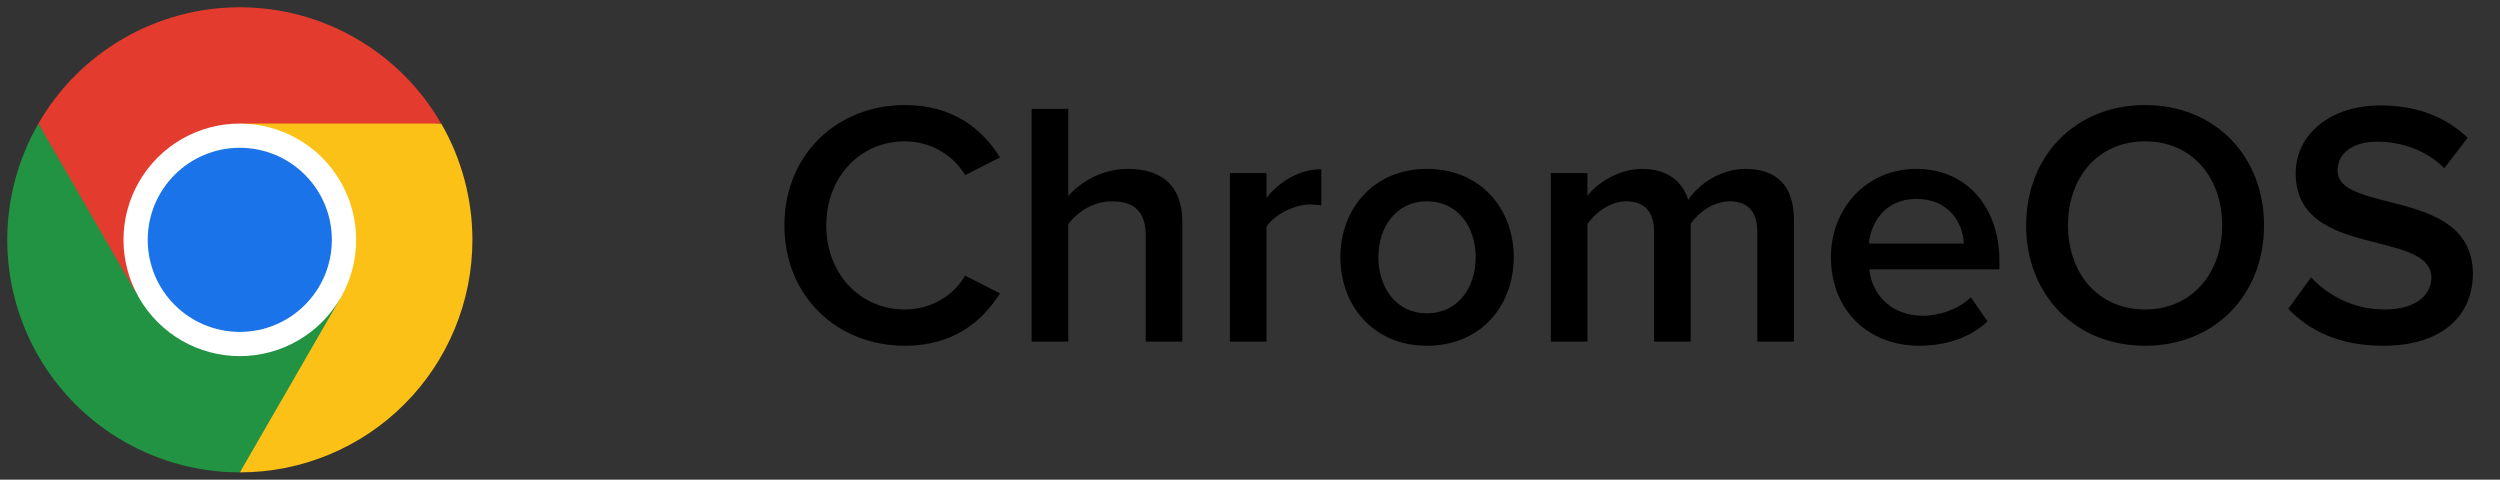
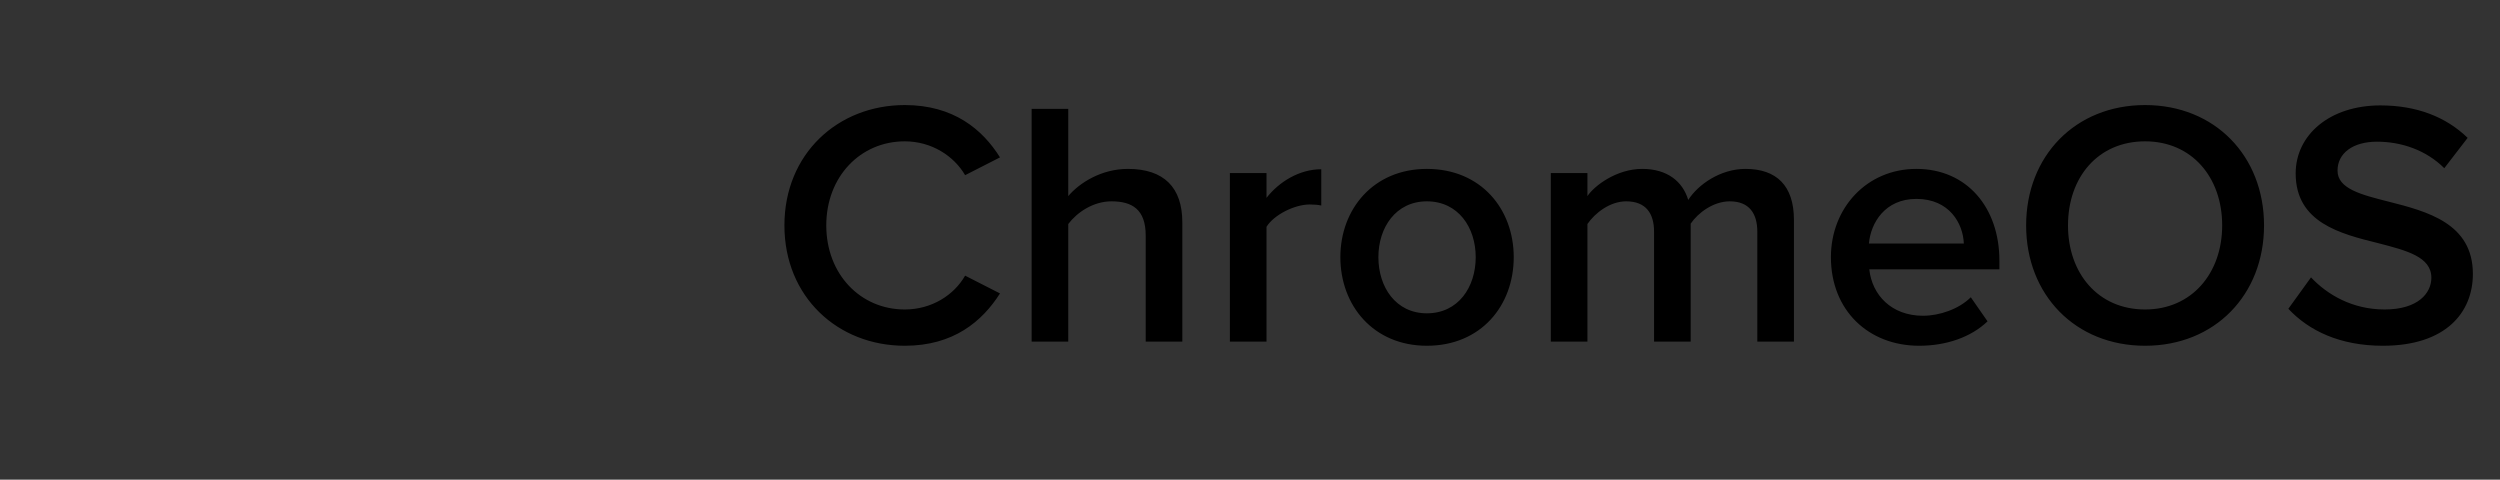
<svg xmlns="http://www.w3.org/2000/svg" width="172" height="33" viewBox="0 0 172 33" fill="none">
  <rect x="0" y="0" width="172" height="33" fill="#333333" stroke="none" />
  <g clip-path="url(#clip0_34101_7512)">
-     <path d="M16.497 25.401C21.413 25.401 25.399 21.416 25.399 16.499C25.399 11.582 21.413 7.596 16.497 7.596C11.58 7.596 7.594 11.582 7.594 16.499C7.594 21.416 11.58 25.401 16.497 25.401" fill="white" />
-     <path d="M4.986 12.124C4.322 10.974 3.541 9.766 2.644 8.502C1.24 10.934 0.5 13.693 0.5 16.502C0.5 19.31 1.239 22.07 2.644 24.502C4.048 26.934 6.068 28.954 8.501 30.358C10.933 31.761 13.693 32.5 16.501 32.5C17.974 30.434 18.974 28.945 19.501 28.032C20.513 26.279 21.822 23.768 23.429 20.501V20.499C22.727 21.715 21.717 22.726 20.501 23.428C19.285 24.131 17.905 24.501 16.501 24.501C15.096 24.502 13.716 24.132 12.5 23.43C11.284 22.727 10.274 21.717 9.571 20.501C7.39 16.433 5.861 13.64 4.986 12.124Z" fill="#229342" />
-     <path d="M16.503 32.5C18.604 32.501 20.685 32.087 22.626 31.283C24.567 30.479 26.331 29.301 27.817 27.815C29.303 26.329 30.481 24.565 31.285 22.624C32.089 20.682 32.502 18.602 32.502 16.5C32.501 13.692 31.761 10.933 30.357 8.501C27.326 8.202 25.089 8.053 23.646 8.053C22.01 8.053 19.628 8.202 16.502 8.501L16.5 8.502C17.904 8.501 19.285 8.871 20.501 9.572C21.718 10.274 22.728 11.284 23.43 12.501C24.133 13.717 24.503 15.097 24.503 16.501C24.503 17.906 24.133 19.285 23.43 20.502L16.503 32.5Z" fill="#FBC116" />
    <path d="M16.498 22.835C19.996 22.835 22.831 20 22.831 16.502C22.831 13.004 19.996 10.168 16.498 10.168C13 10.168 10.164 13.004 10.164 16.502C10.164 20 13 22.835 16.498 22.835Z" fill="#1A73E8" />
-     <path d="M16.497 8.501H30.351C28.947 6.068 26.928 4.048 24.495 2.644C22.063 1.239 19.304 0.5 16.495 0.5C13.687 0.5 10.928 1.24 8.496 2.645C6.064 4.049 4.044 6.07 2.641 8.502L9.568 20.501L9.57 20.502C8.867 19.286 8.497 17.906 8.496 16.502C8.496 15.097 8.865 13.717 9.568 12.501C10.27 11.284 11.28 10.274 12.496 9.572C13.712 8.87 15.092 8.5 16.497 8.5L16.497 8.501Z" fill="#E33B2E" />
  </g>
  <path d="M62.248 23.788C65.608 23.788 67.576 22.108 68.8 20.188L66.4 18.964C65.632 20.308 64.096 21.292 62.248 21.292C59.2 21.292 56.848 18.868 56.848 15.508C56.848 12.148 59.2 9.724 62.248 9.724C64.096 9.724 65.632 10.732 66.4 12.052L68.8 10.828C67.6 8.908 65.608 7.228 62.248 7.228C57.64 7.228 53.968 10.588 53.968 15.508C53.968 20.428 57.64 23.788 62.248 23.788ZM81.344 23.5V15.292C81.344 12.916 80.096 11.62 77.6 11.62C75.776 11.62 74.264 12.58 73.496 13.492V7.492H70.976V23.5H73.496V15.412C74.096 14.62 75.2 13.852 76.472 13.852C77.888 13.852 78.824 14.404 78.824 16.204V23.5H81.344ZM87.136 23.5V15.604C87.64 14.788 89.056 14.068 90.112 14.068C90.424 14.068 90.688 14.092 90.904 14.14V11.644C89.392 11.644 88 12.508 87.136 13.612V11.908H84.616V23.5H87.136ZM98.169 23.788C101.889 23.788 104.145 21.028 104.145 17.692C104.145 14.38 101.889 11.62 98.169 11.62C94.497 11.62 92.217 14.38 92.217 17.692C92.217 21.028 94.497 23.788 98.169 23.788ZM98.169 21.556C96.033 21.556 94.833 19.756 94.833 17.692C94.833 15.652 96.033 13.852 98.169 13.852C100.329 13.852 101.529 15.652 101.529 17.692C101.529 19.756 100.329 21.556 98.169 21.556ZM123.423 23.5V15.124C123.423 12.772 122.223 11.62 120.087 11.62C118.359 11.62 116.823 12.7 116.151 13.756C115.767 12.484 114.711 11.62 112.983 11.62C111.23 11.62 109.695 12.772 109.215 13.492V11.908H106.695V23.5H109.215V15.412C109.743 14.644 110.775 13.852 111.879 13.852C113.247 13.852 113.799 14.692 113.799 15.94V23.5H116.319V15.388C116.823 14.644 117.879 13.852 119.007 13.852C120.351 13.852 120.903 14.692 120.903 15.94V23.5H123.423ZM125.967 17.692C125.967 21.364 128.559 23.788 132.039 23.788C133.887 23.788 135.591 23.212 136.743 22.108L135.591 20.452C134.775 21.268 133.431 21.724 132.303 21.724C130.119 21.724 128.799 20.284 128.607 18.532H137.559V17.932C137.559 14.284 135.327 11.62 131.847 11.62C128.415 11.62 125.967 14.332 125.967 17.692ZM131.847 13.684C134.127 13.684 135.063 15.388 135.111 16.756H128.583C128.703 15.34 129.687 13.684 131.847 13.684ZM139.398 15.508C139.398 20.284 142.782 23.788 147.582 23.788C152.382 23.788 155.766 20.284 155.766 15.508C155.766 10.732 152.382 7.228 147.582 7.228C142.782 7.228 139.398 10.732 139.398 15.508ZM152.886 15.508C152.886 18.796 150.798 21.292 147.582 21.292C144.342 21.292 142.278 18.796 142.278 15.508C142.278 12.196 144.342 9.724 147.582 9.724C150.798 9.724 152.886 12.196 152.886 15.508ZM157.438 21.244C158.854 22.756 160.99 23.788 163.942 23.788C168.262 23.788 170.134 21.508 170.134 18.844C170.134 15.364 166.99 14.548 164.35 13.876C162.454 13.396 160.822 12.988 160.822 11.74C160.822 10.54 161.878 9.748 163.534 9.748C165.214 9.748 166.918 10.324 168.166 11.572L169.774 9.484C168.286 8.044 166.27 7.252 163.774 7.252C160.27 7.252 157.942 9.292 157.942 11.932C157.942 15.316 161.014 16.084 163.63 16.732C165.574 17.236 167.278 17.668 167.278 19.108C167.278 20.164 166.366 21.292 164.062 21.292C161.83 21.292 160.102 20.26 158.998 19.084L157.438 21.244Z" fill="black" />
  <defs>
    <clipPath id="clip0_34101_7512">
-       <rect width="32" height="32" fill="white" transform="translate(0.5 0.5)" />
-     </clipPath>
+       </clipPath>
  </defs>
</svg>